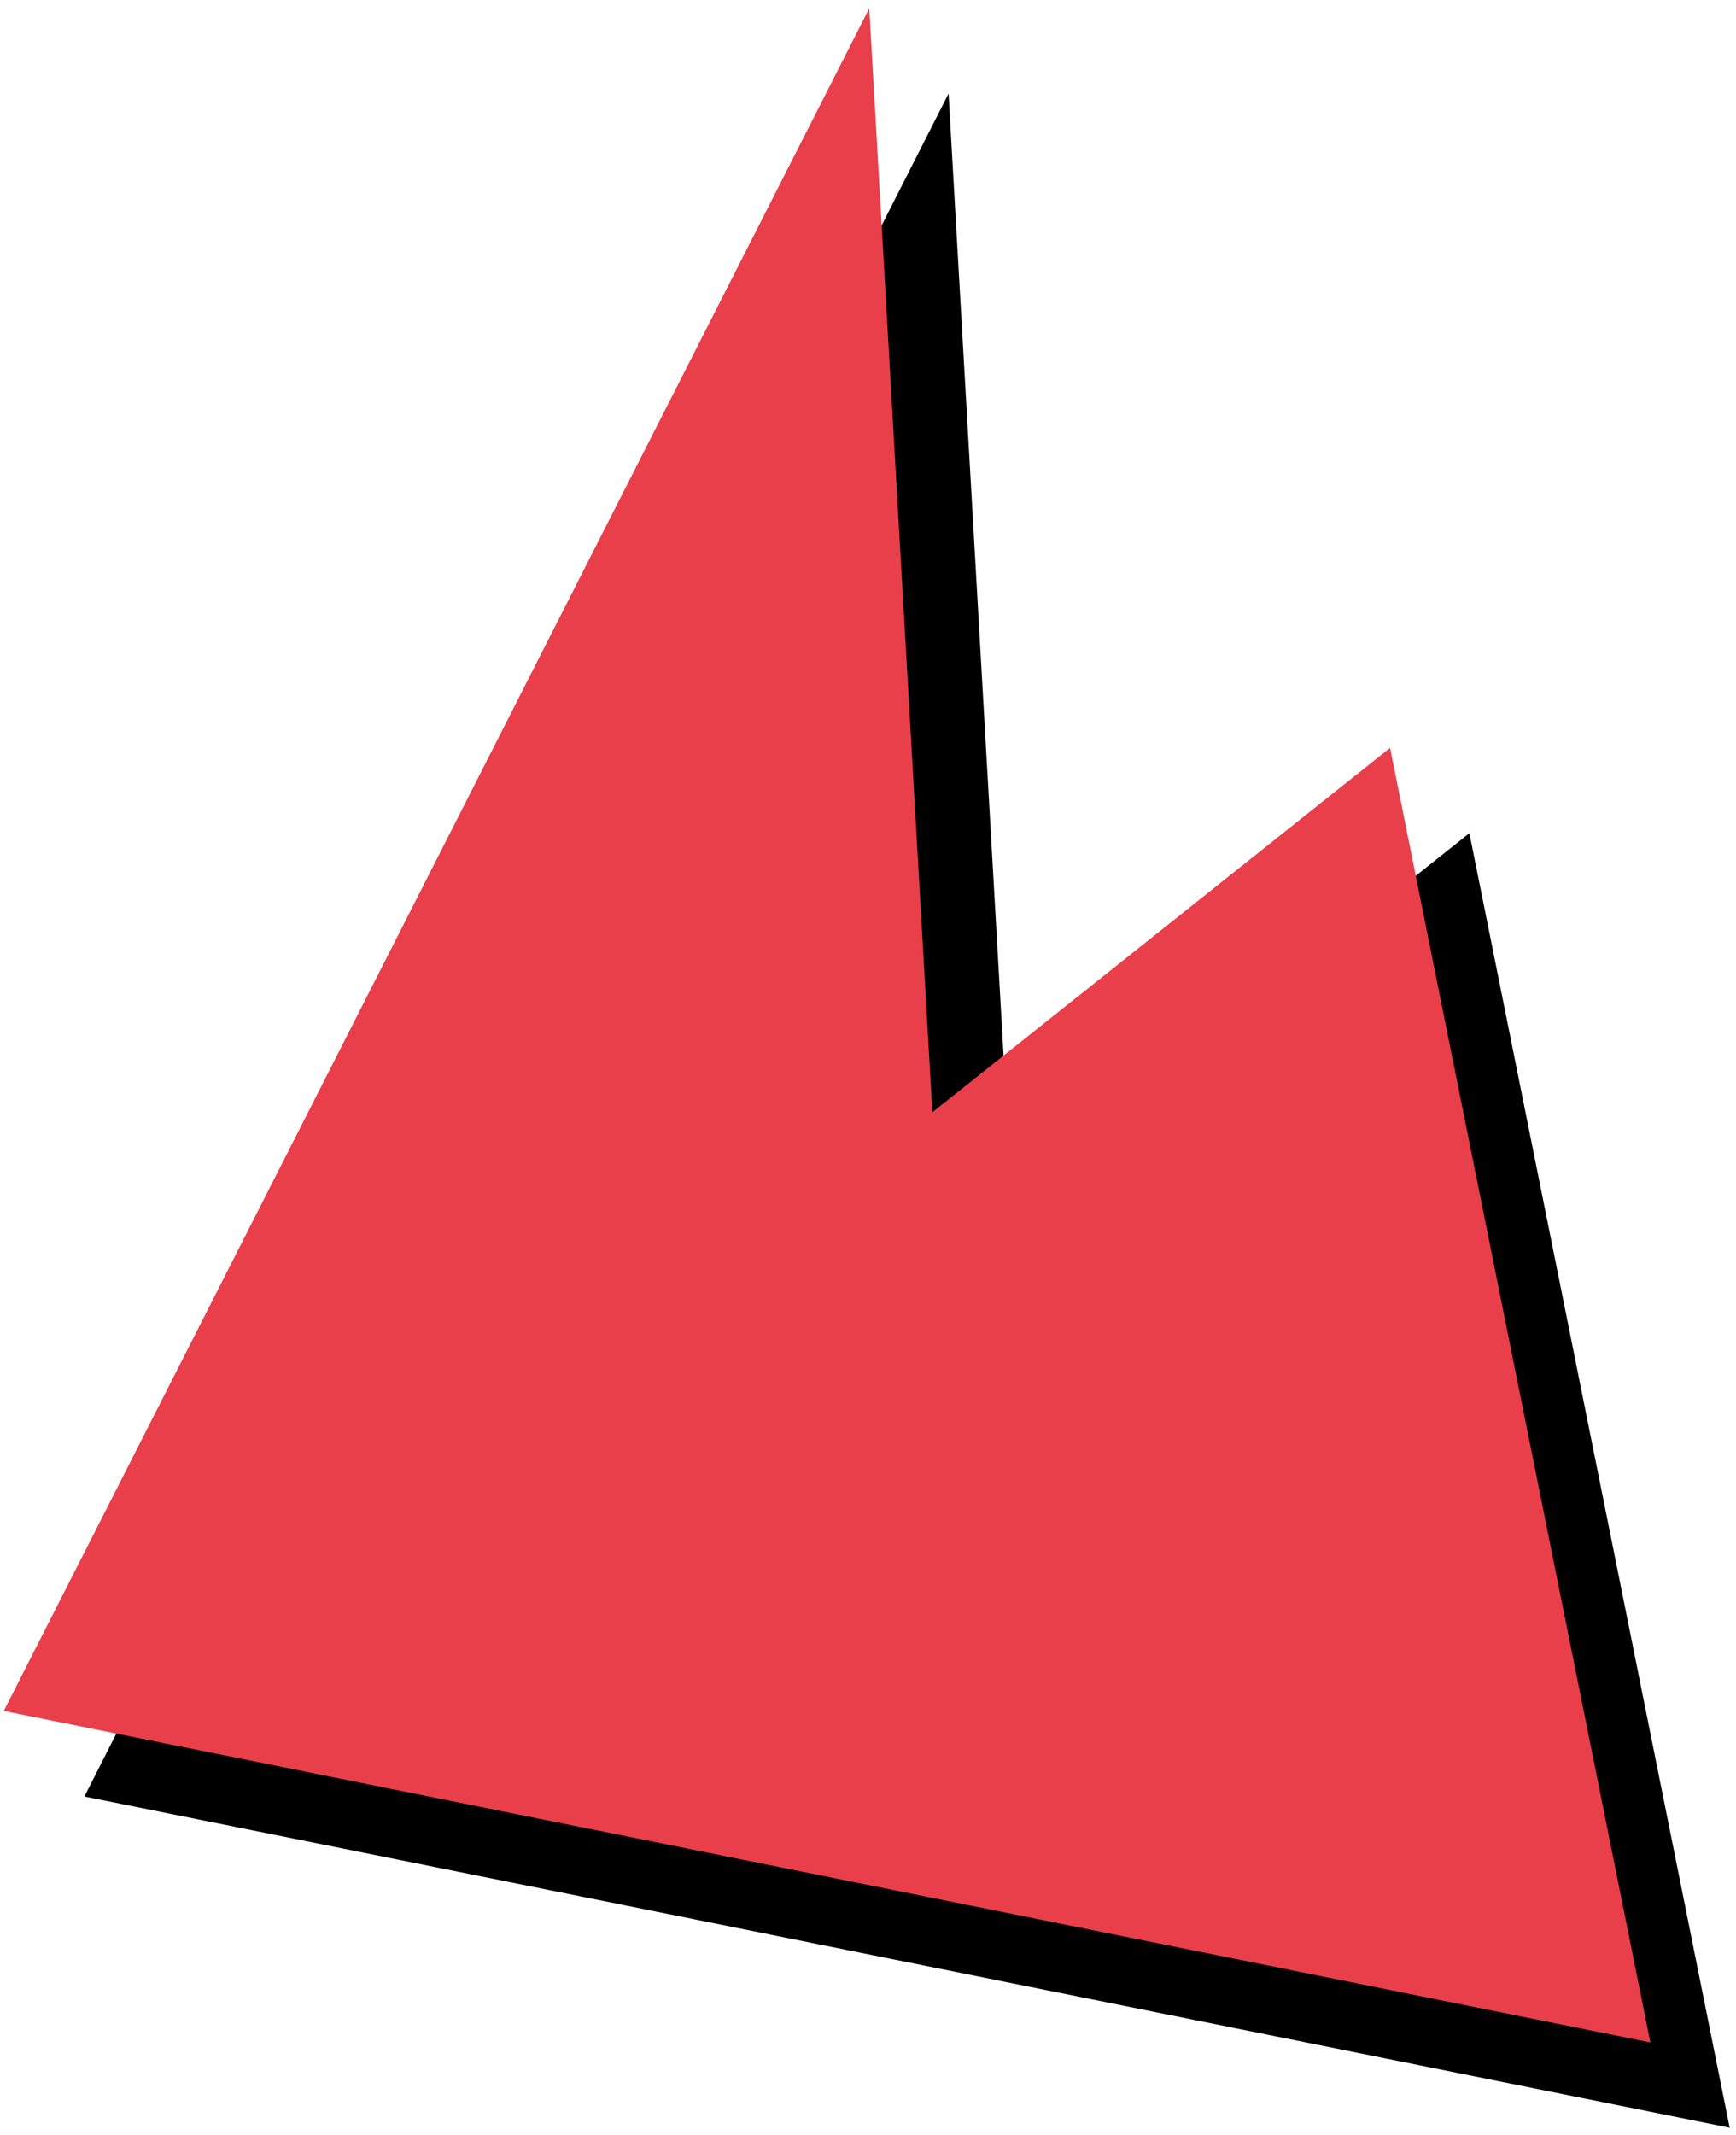
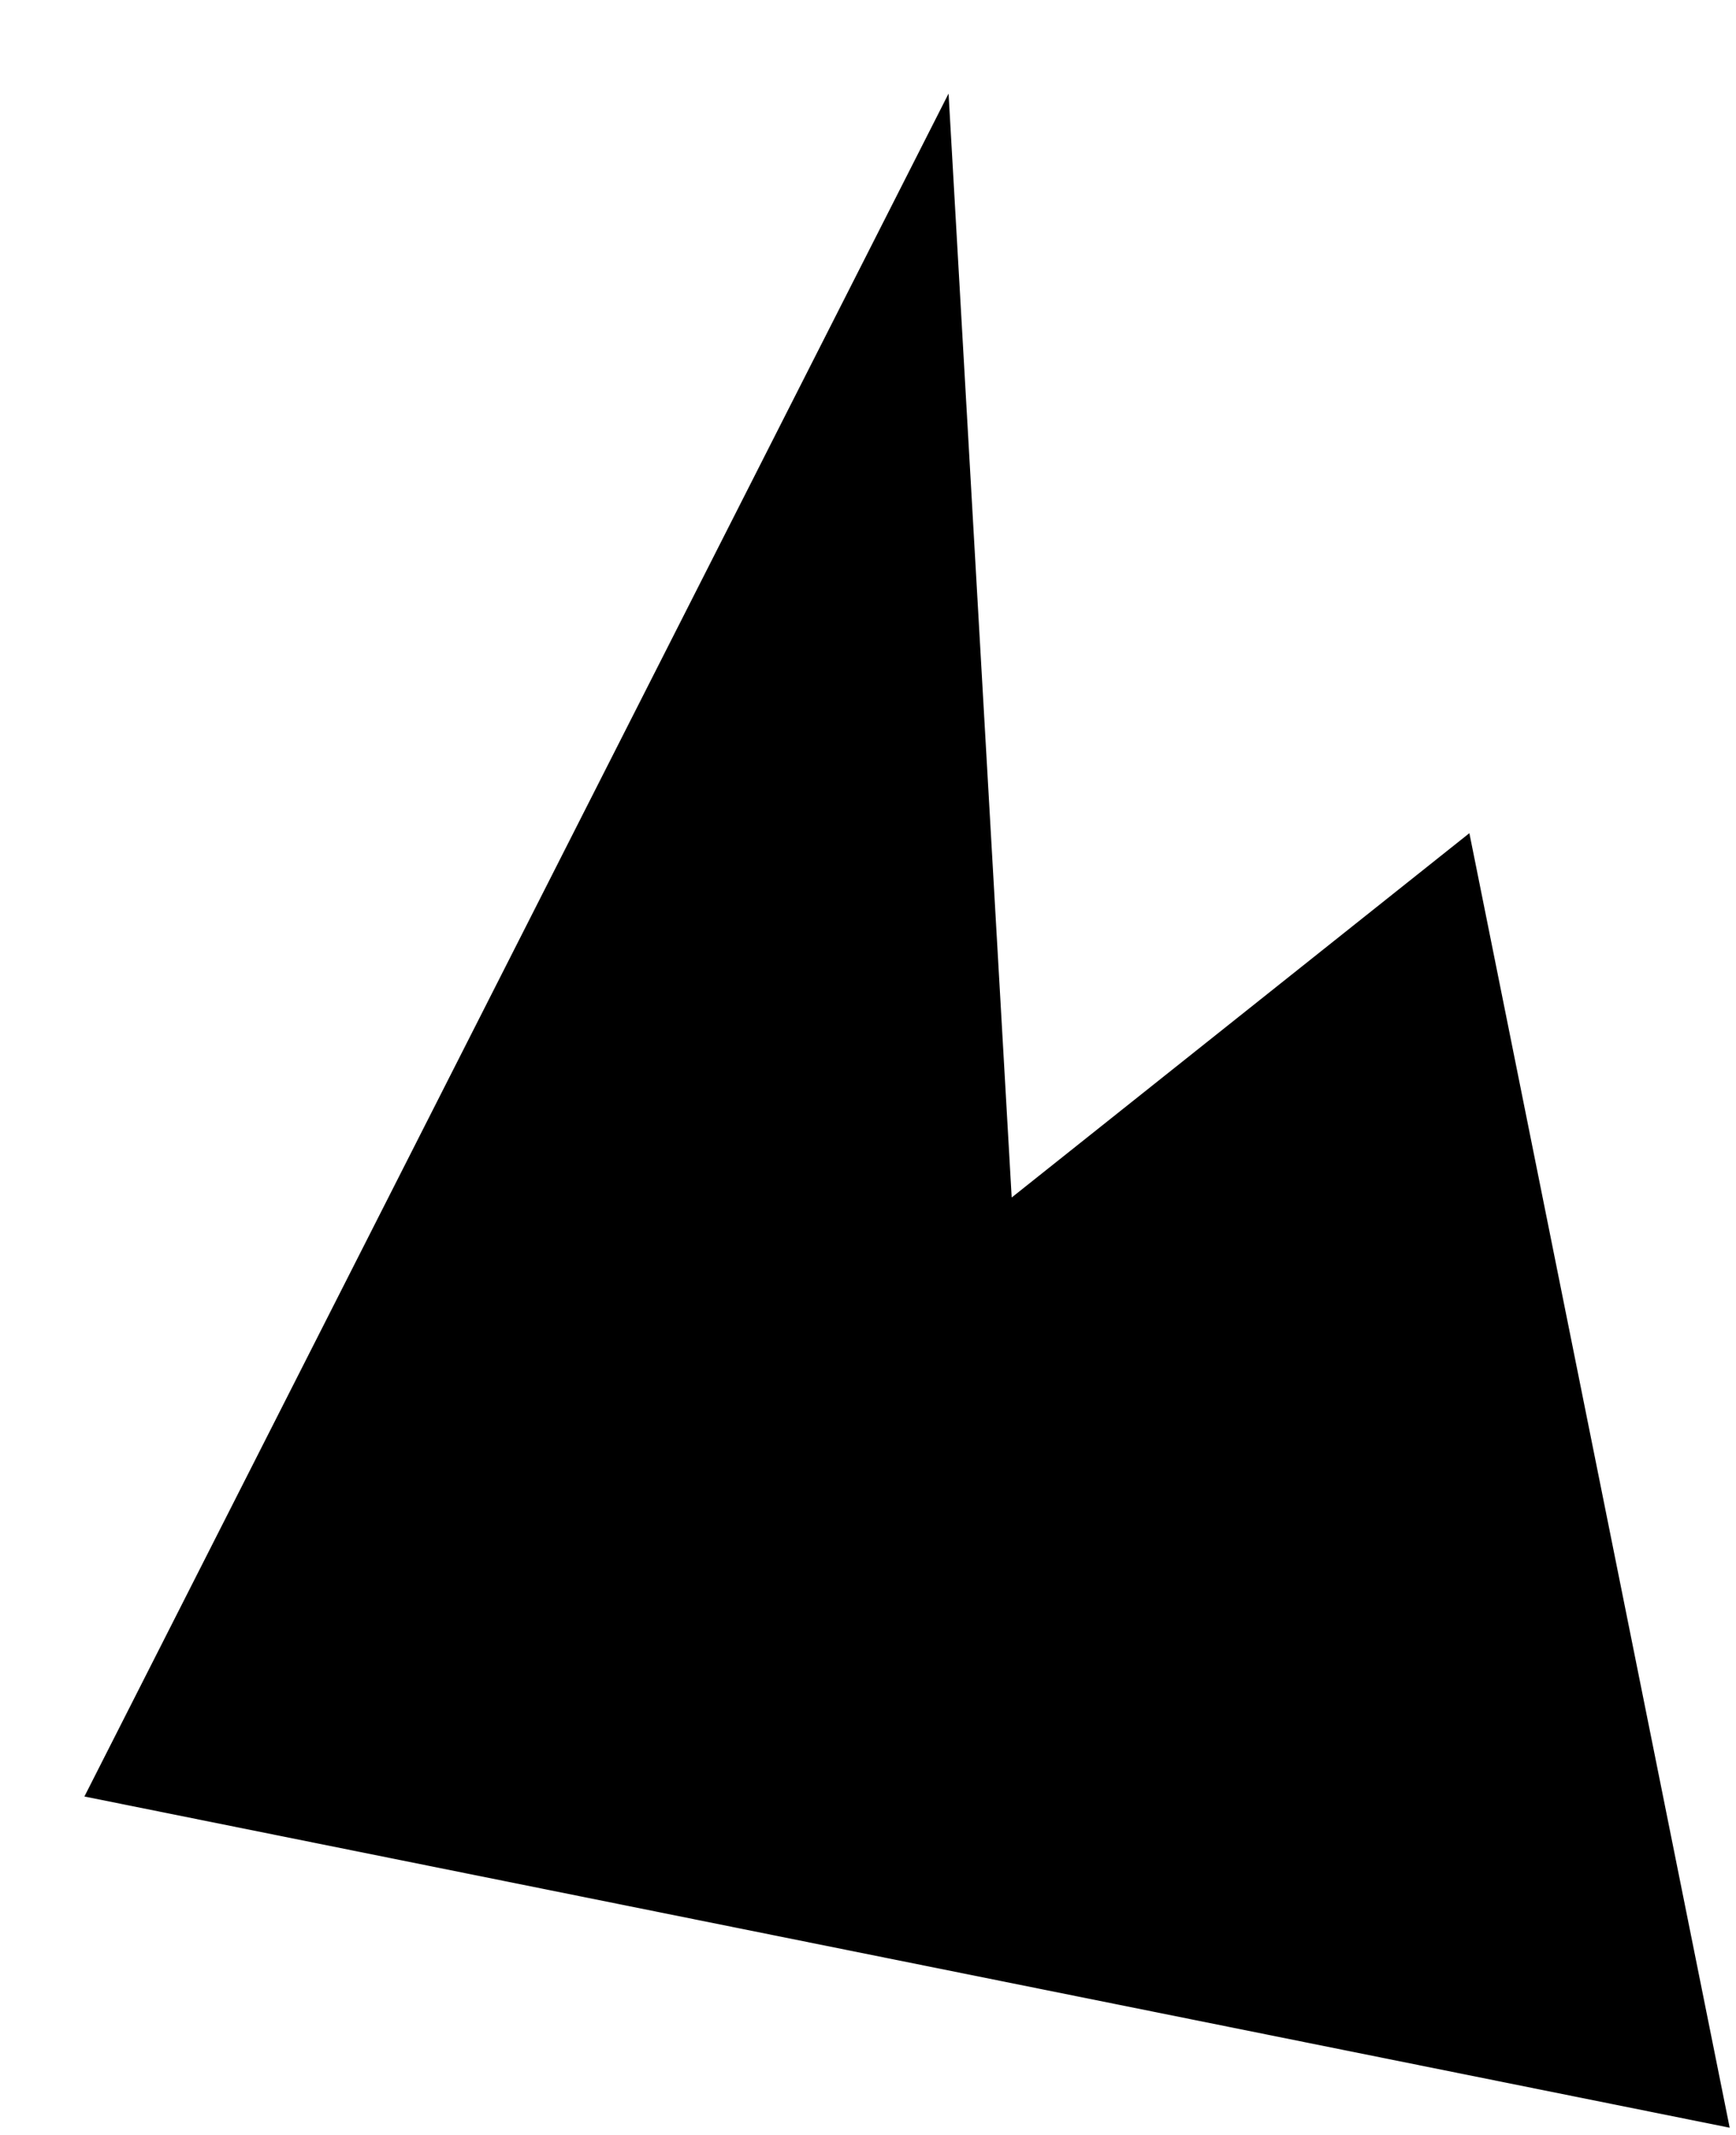
<svg xmlns="http://www.w3.org/2000/svg" version="1.1" id="Layer_1" x="0px" y="0px" viewBox="0 0 127.8 157.1" style="enable-background:new 0 0 127.8 157.1;" xml:space="preserve">
  <style type="text/css">
	.st0{fill:#E83F4B;}
</style>
  <g id="Group_96" transform="translate(30.676) rotate(13)">
    <path id="Path_251" d="M39.7-2.1l22.8,78.1l26.8-33.7l40.1,88.5L5.9,134.3L39.7-2.1z" />
-     <path id="Path_252" class="st0" d="M32.6-6.9l22.8,78.1l26.8-33.7l40.1,88.5l-123.6,3.5L32.6-6.9z" />
  </g>
</svg>